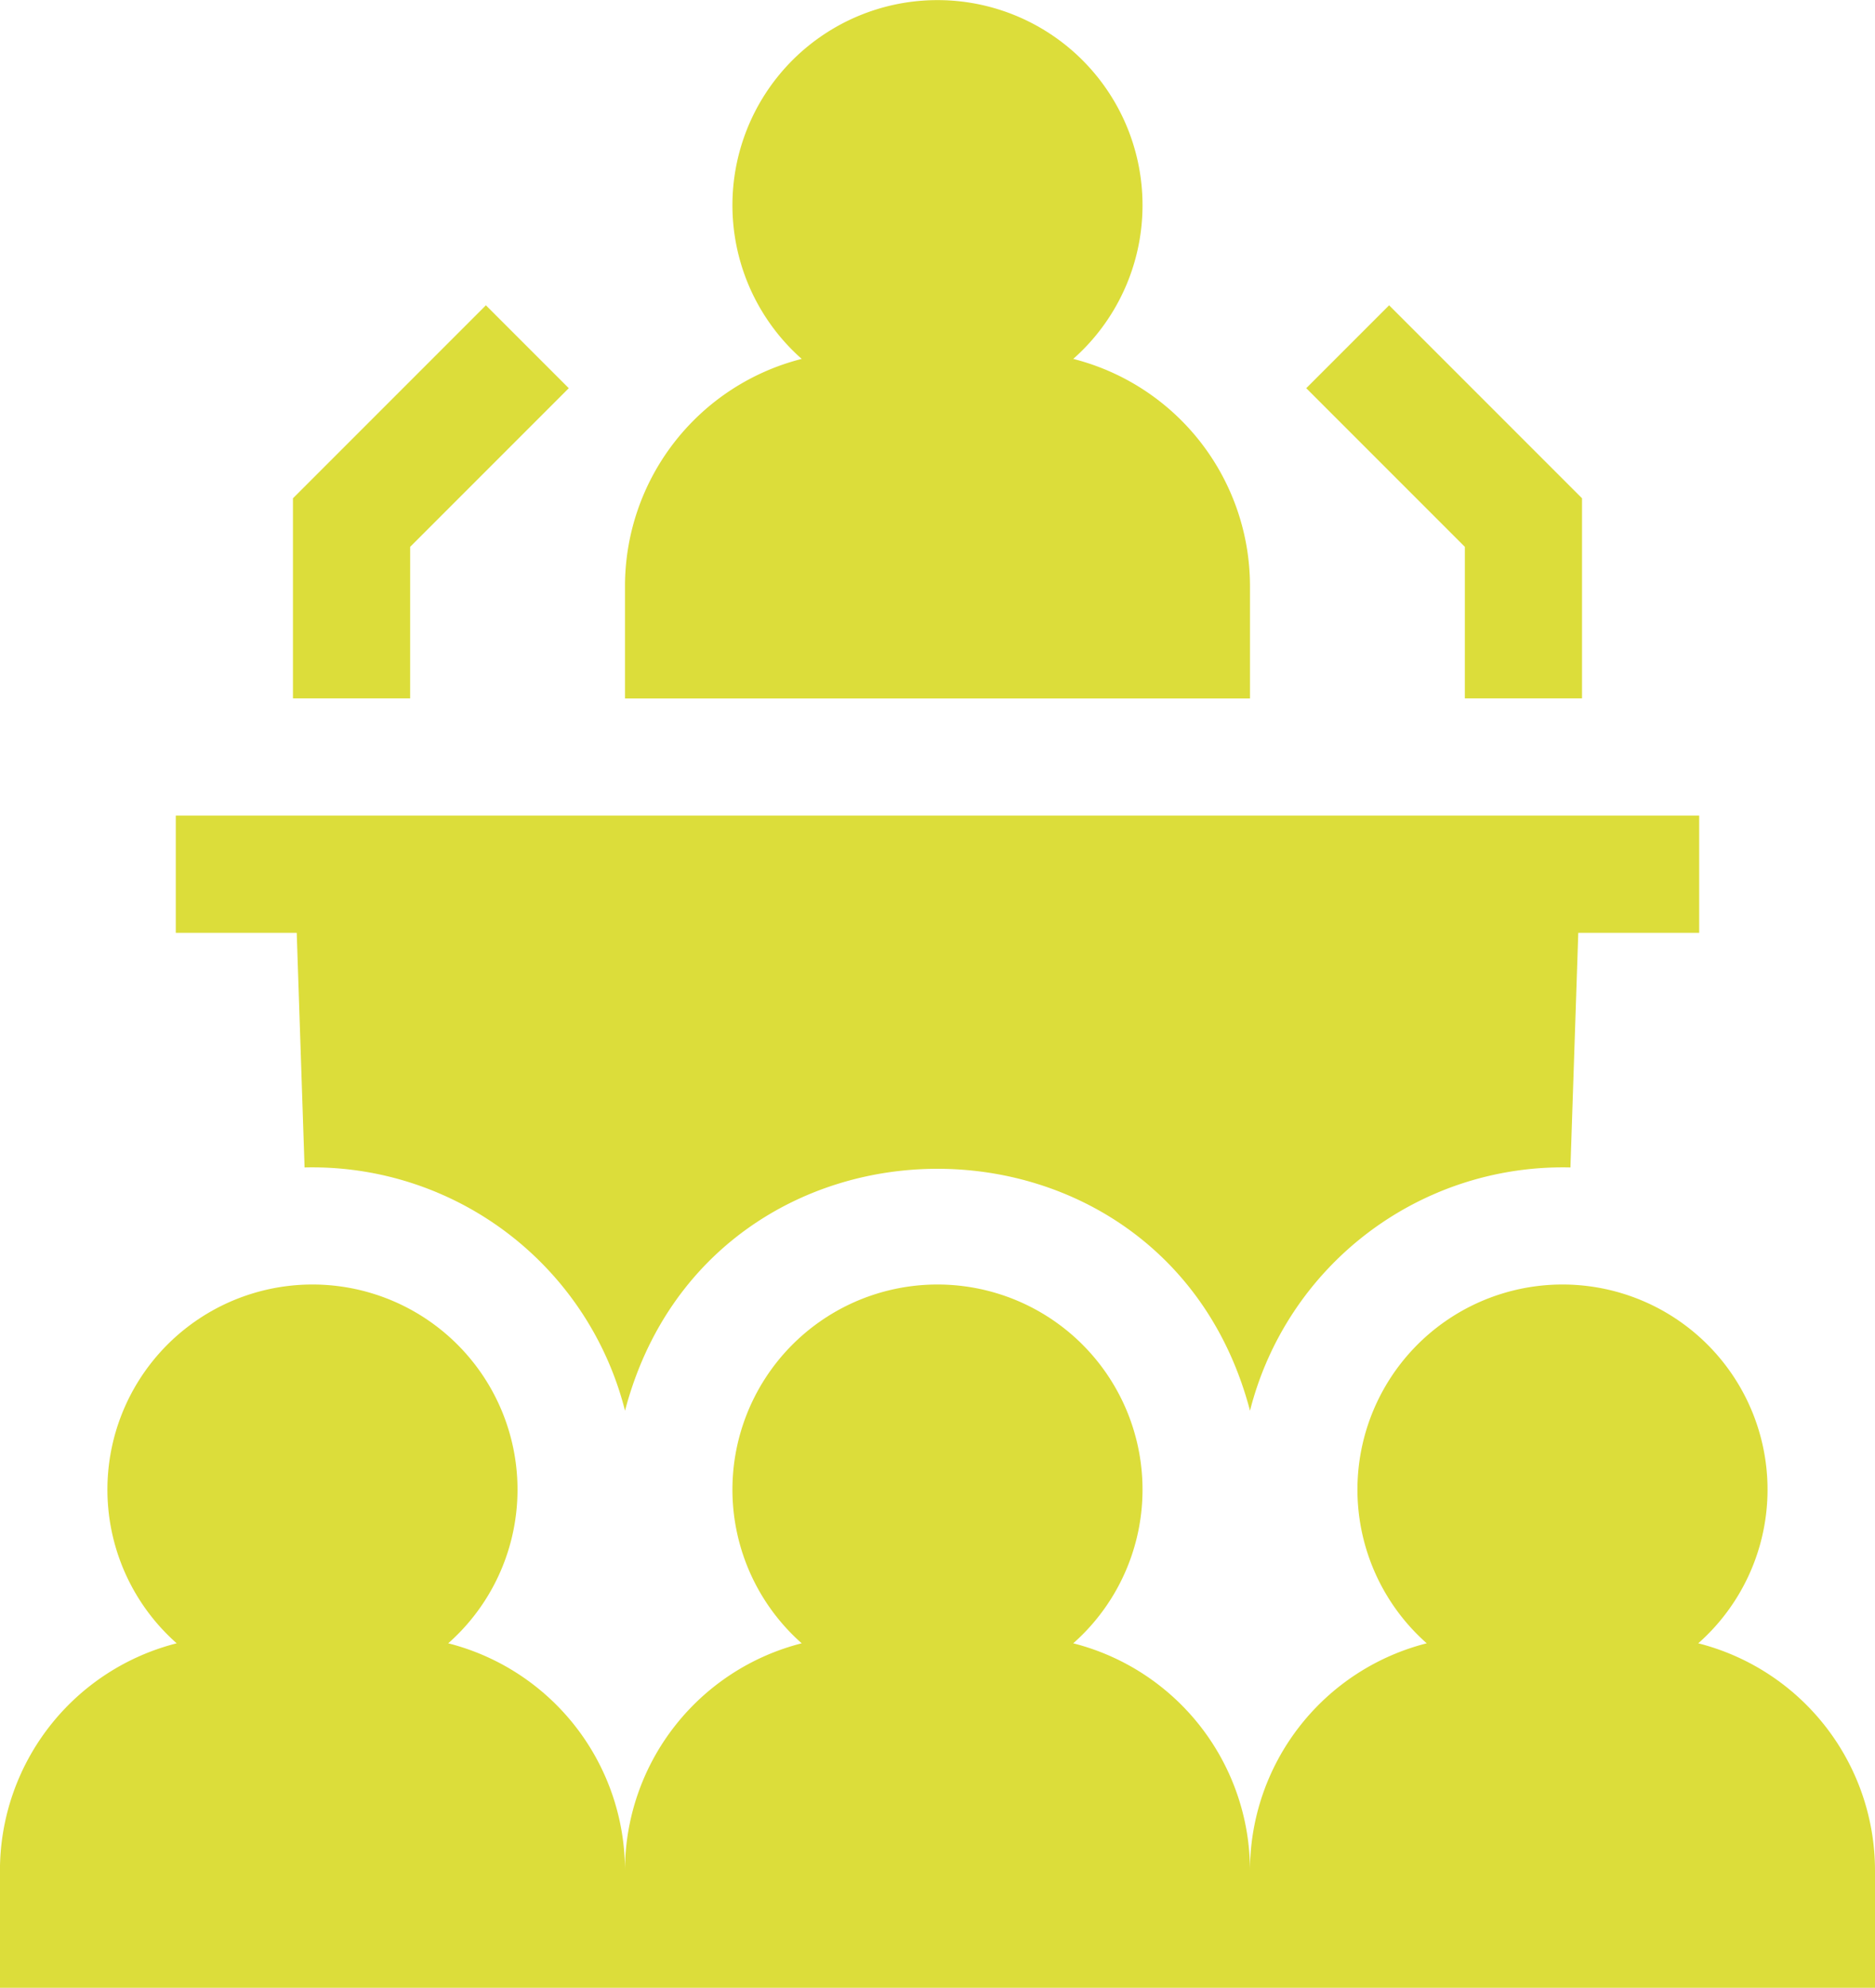
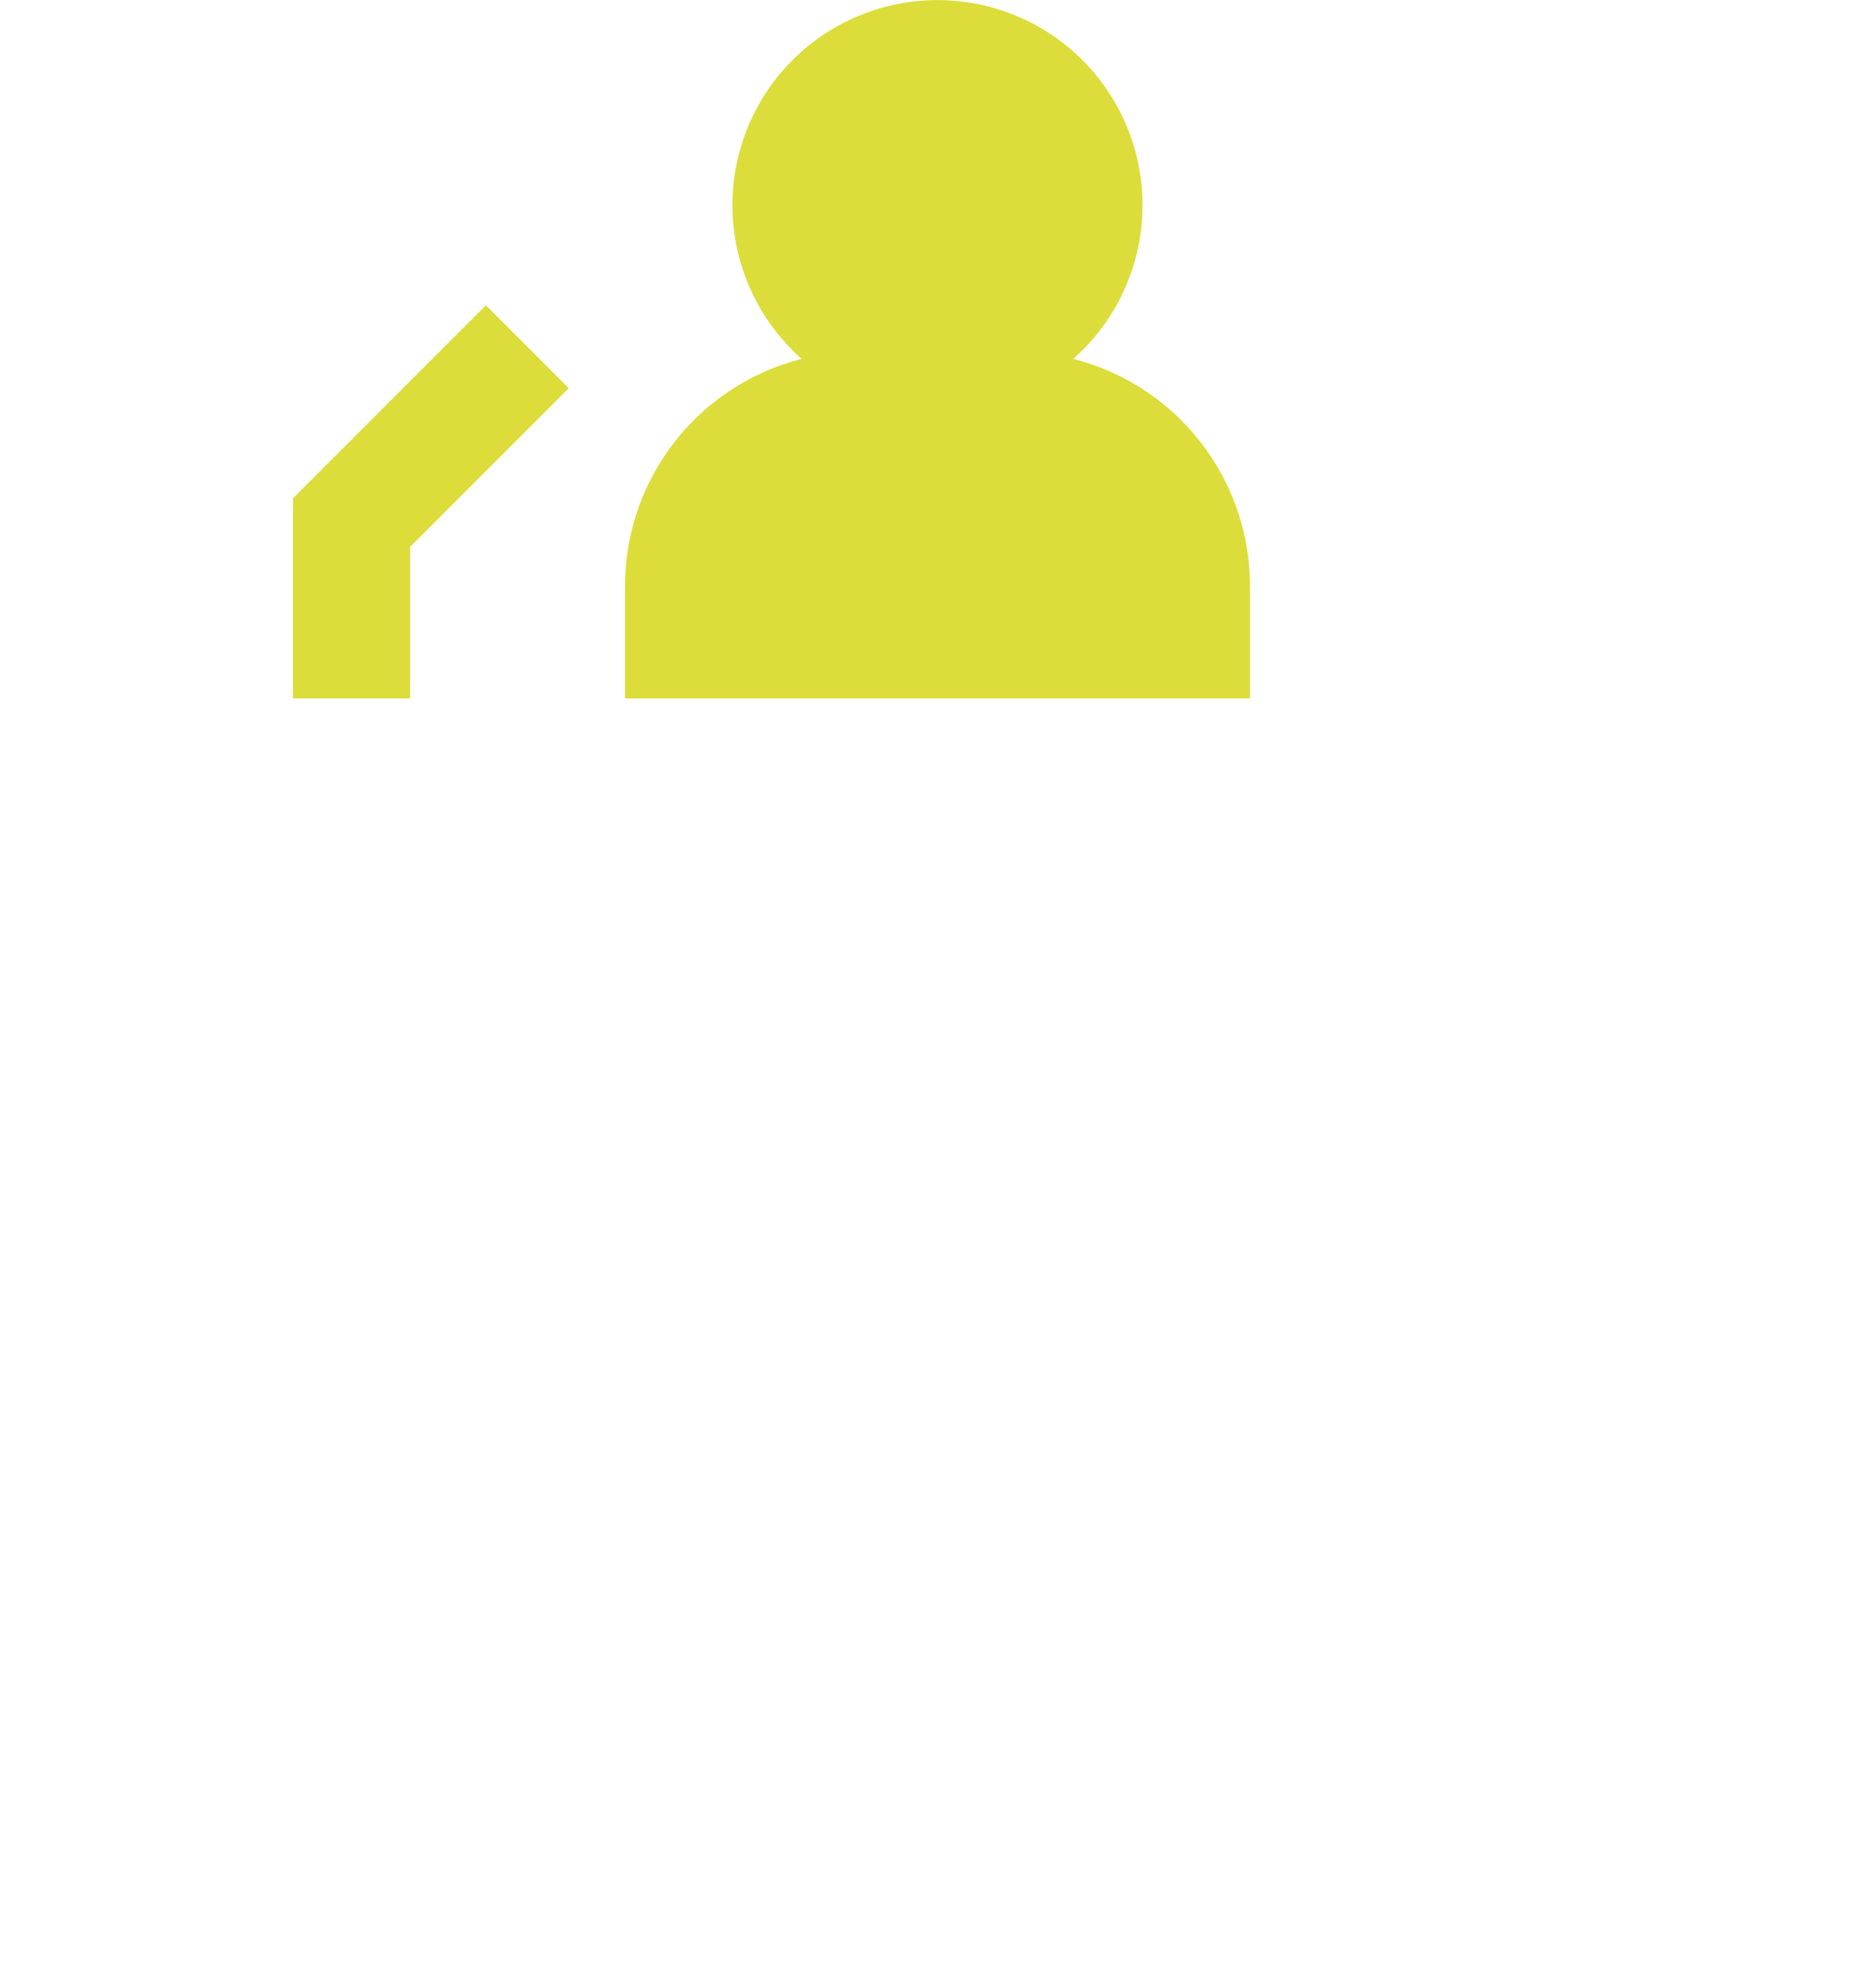
<svg xmlns="http://www.w3.org/2000/svg" id="conference" width="84.466" height="89.524" viewBox="0 0 84.466 89.524">
-   <path id="Tracé_1686" data-name="Tracé 1686" d="M90.877,344.906a9.237,9.237,0,1,0-12.232,0,10.562,10.562,0,0,0-7.962,10.235,10.562,10.562,0,0,0-7.962-10.235,9.237,9.237,0,1,0-12.232,0,10.562,10.562,0,0,0-7.962,10.235,10.562,10.562,0,0,0-7.962-10.235,9.237,9.237,0,1,0-12.232,0,10.562,10.562,0,0,0-7.962,10.235v5.279H98.839v-5.279A10.562,10.562,0,0,0,90.877,344.906Z" transform="translate(-14.373 -270.896)" fill="#dcdd3a" />
  <path id="Tracé_1687" data-name="Tracé 1687" d="M202.528,26.4a10.562,10.562,0,0,0-7.962-10.236,9.237,9.237,0,1,0-12.232,0A10.562,10.562,0,0,0,174.373,26.4v5.058h28.155Z" transform="translate(-146.218 0)" fill="#dcdd3a" />
  <path id="Tracé_1688" data-name="Tracé 1688" d="M94.652,89.018l7.145-7.146-3.733-3.733-8.692,8.692v9.012h5.279Z" transform="translate(-76.175 -64.389)" fill="#dcdd3a" />
-   <path id="Tracé_1689" data-name="Tracé 1689" d="M355.912,95.843h5.279V86.831L352.5,78.139l-3.733,3.733,7.146,7.146Z" transform="translate(-289.923 -64.389)" fill="#dcdd3a" />
-   <path id="Tracé_1690" data-name="Tracé 1690" d="M65.174,224.592A14.531,14.531,0,0,1,79.61,235.547c3.821-14.531,24.34-14.521,28.155,0A14.53,14.53,0,0,1,122.2,224.592l.353-10.567H128v-5.279H59.373v5.279h5.448Z" transform="translate(-51.454 -172.013)" fill="#dcdd3a" />
</svg>